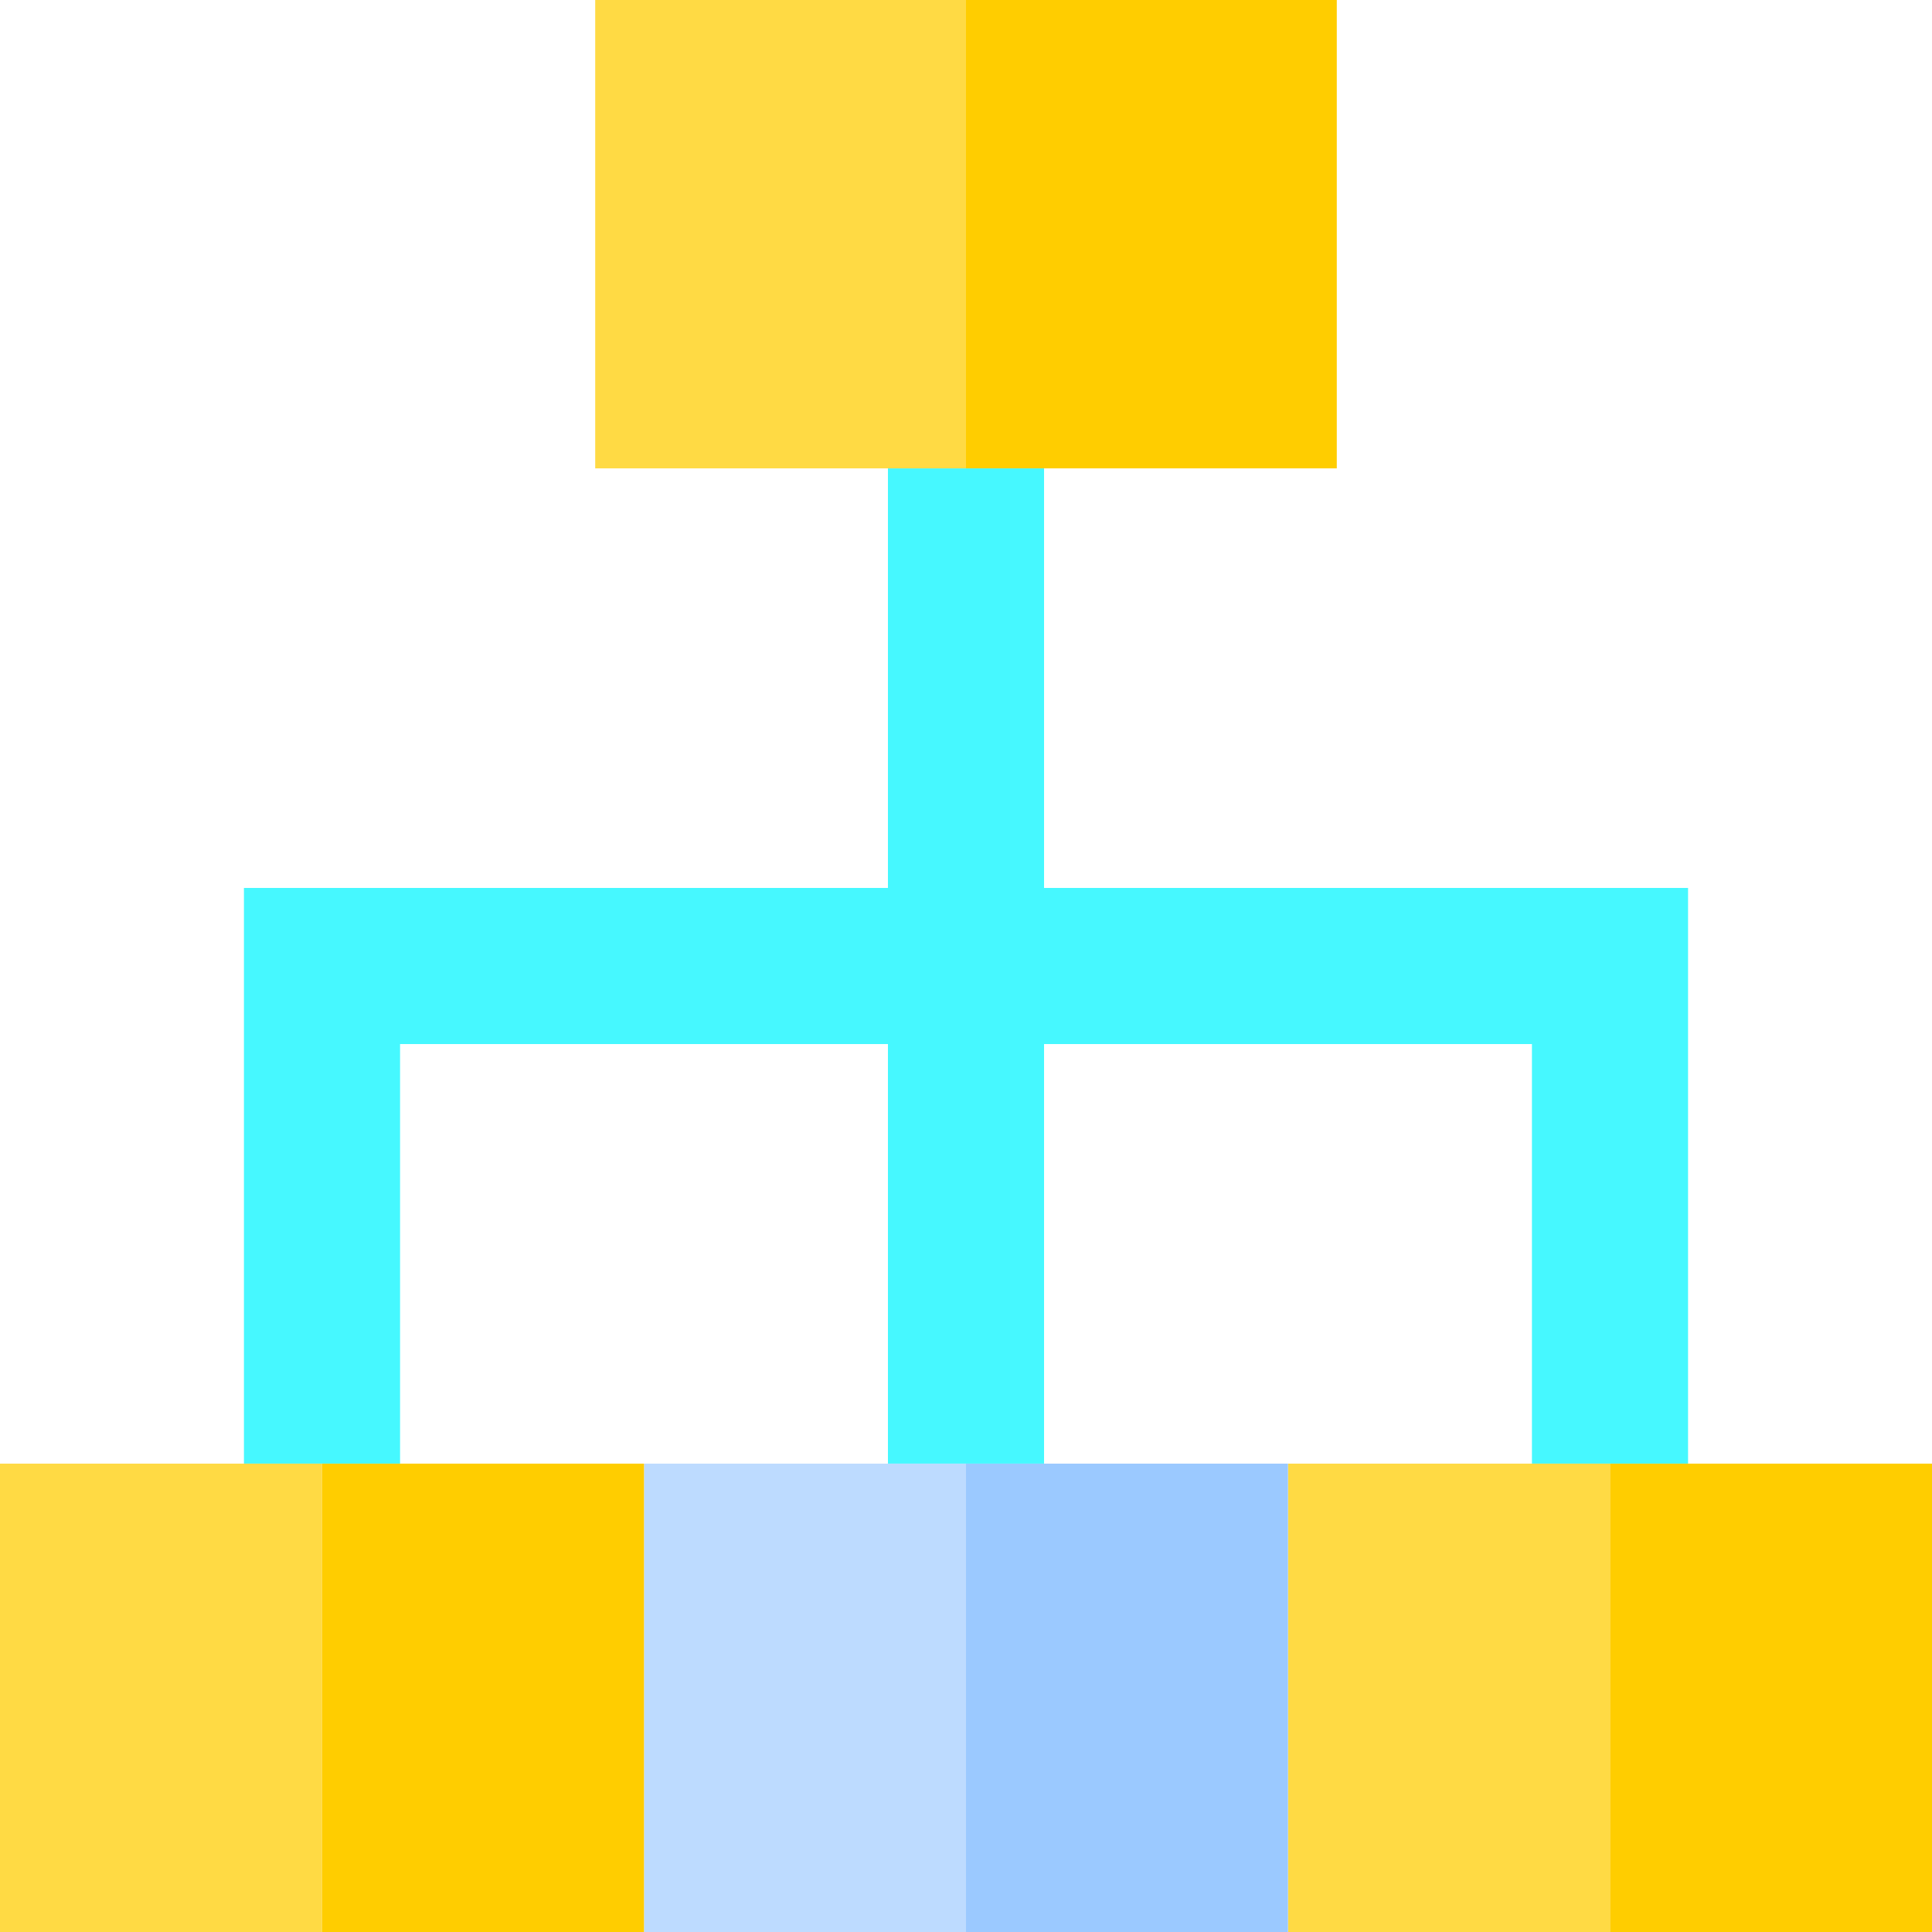
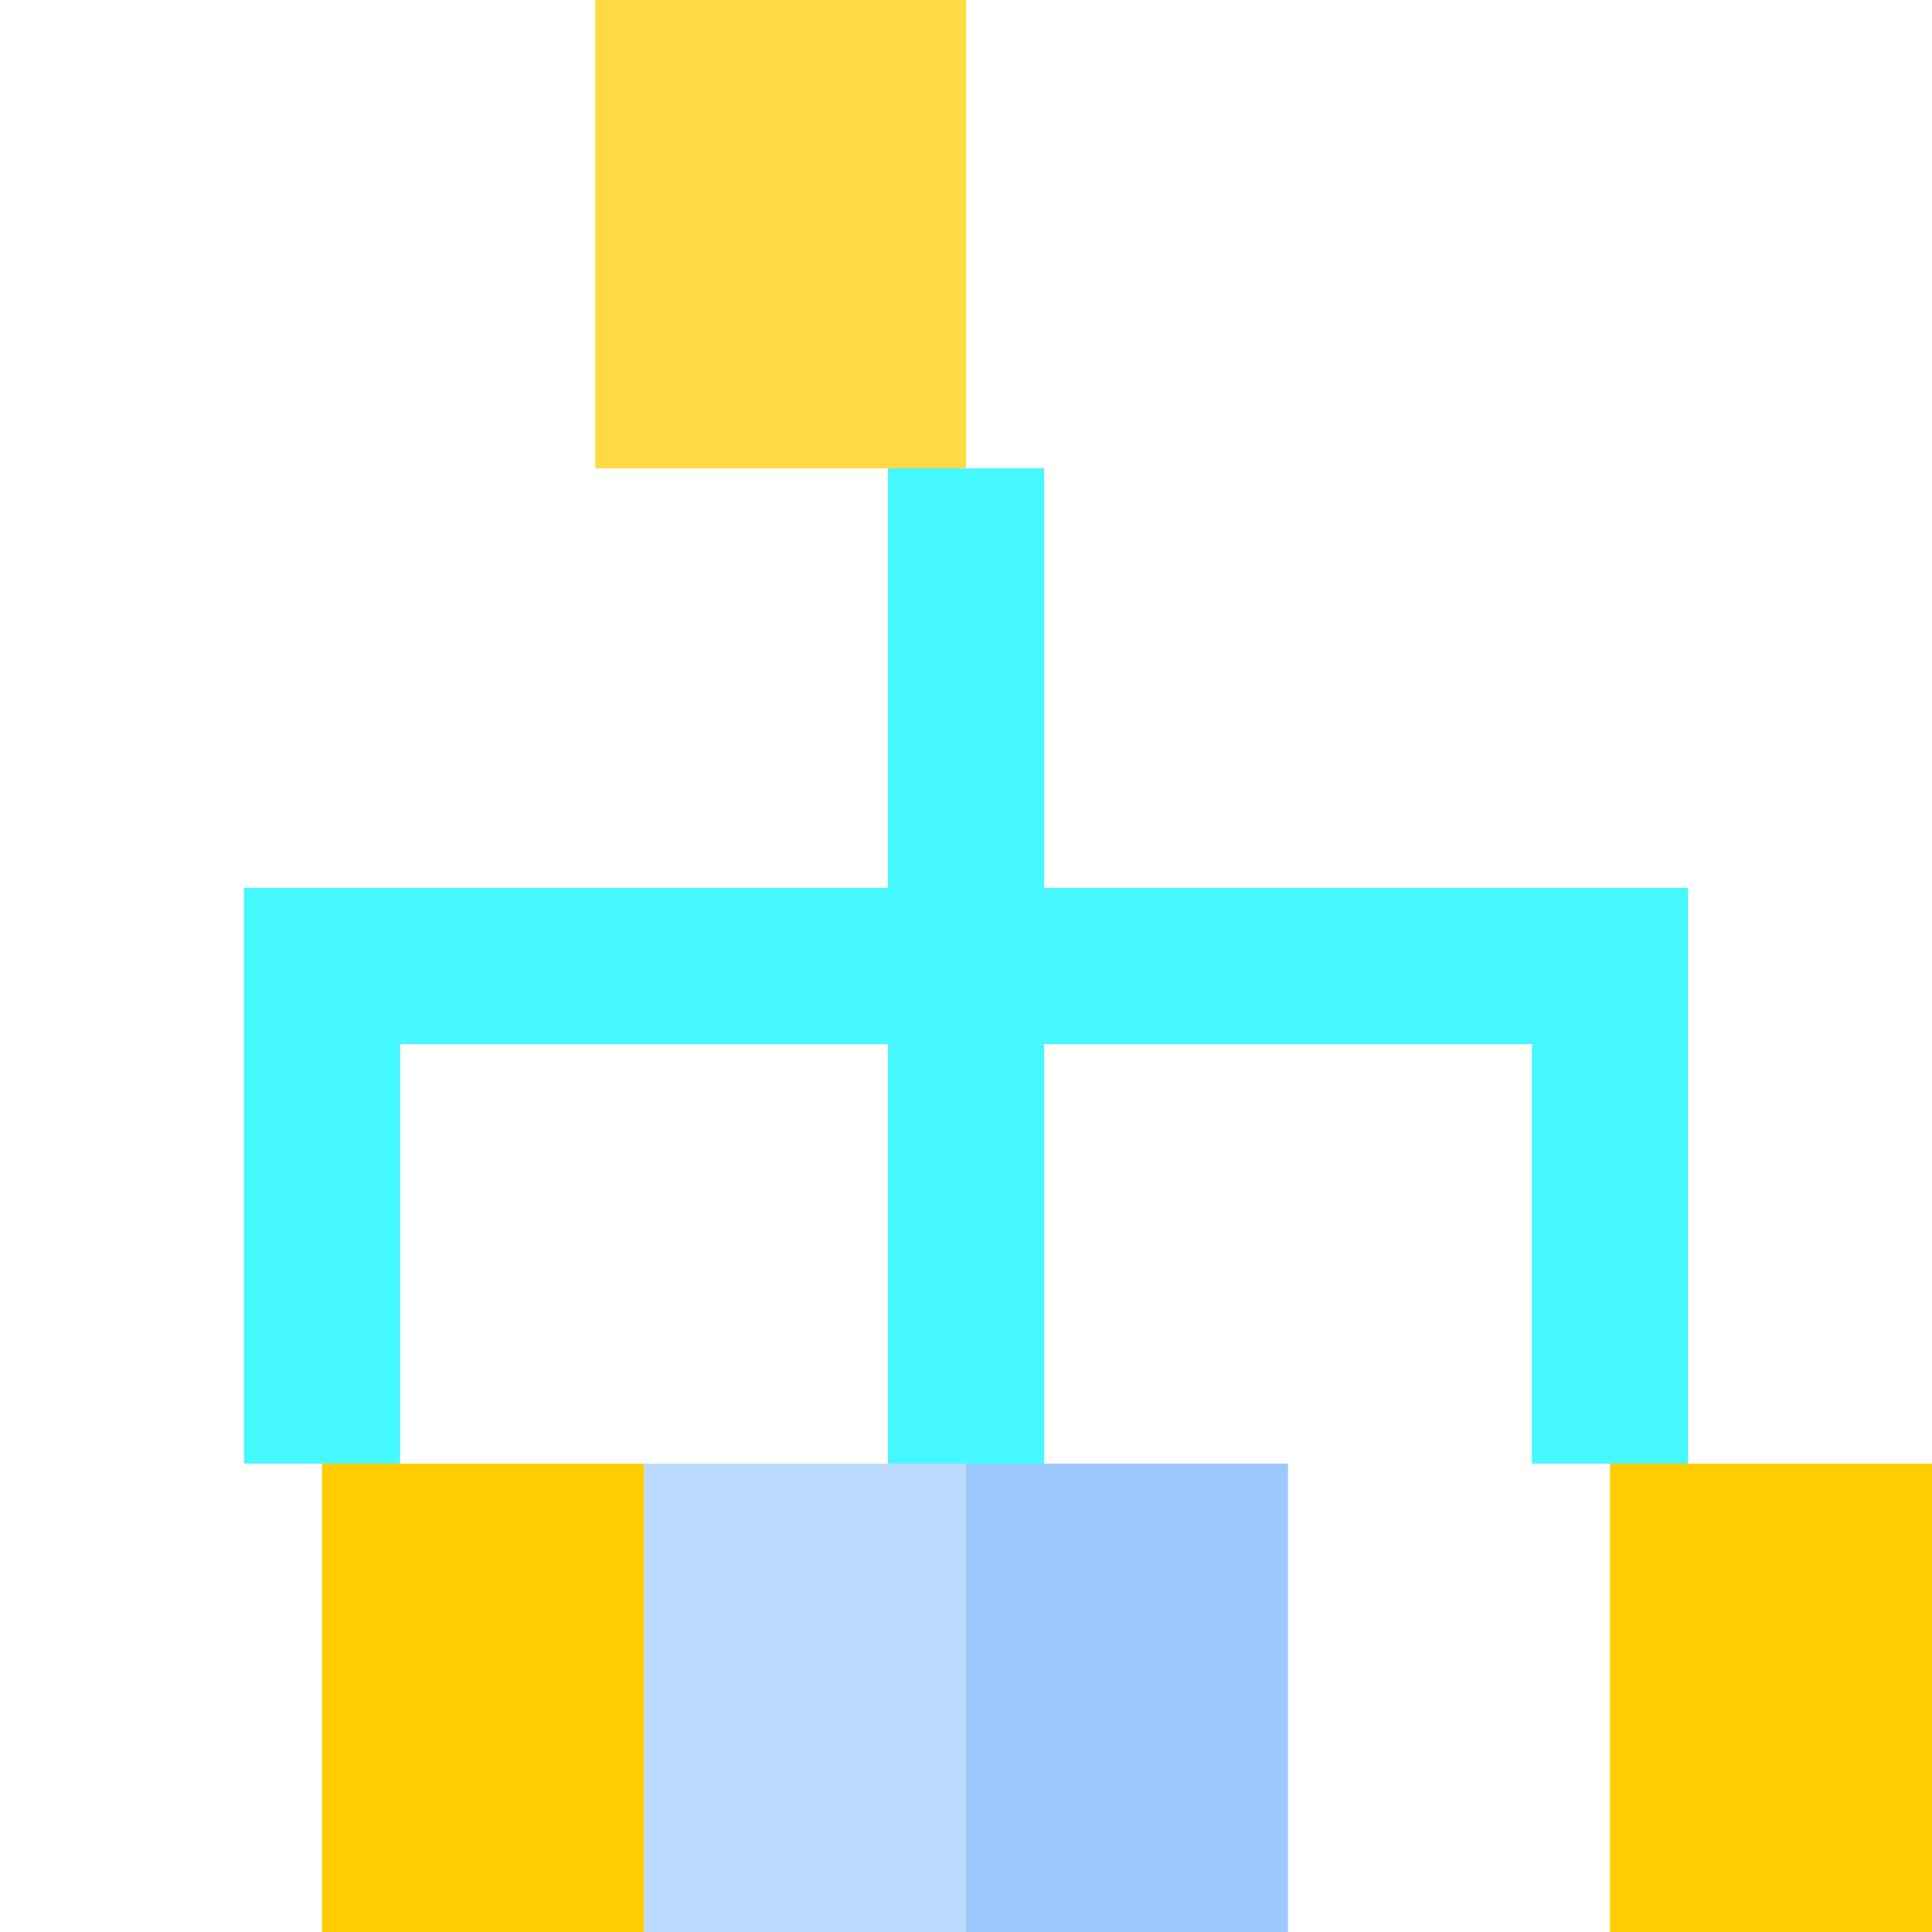
<svg xmlns="http://www.w3.org/2000/svg" height="800px" width="800px" version="1.1" id="Layer_1" viewBox="0 0 495 495" xml:space="preserve">
  <g>
    <polygon style="fill:#46F8FF;" points="102.5,375 102.5,267.5 227.5,267.5 227.5,375 247.5,375 267.5,375 267.5,267.5 392.5,267.5    392.5,375 412.5,375 432.5,375 432.5,227.5 267.5,227.5 267.5,120 247.5,120 227.5,120 227.5,227.5 62.5,227.5 62.5,375 82.5,375     " />
    <polygon style="fill:#FFDA44;" points="247.5,0 152.5,0 152.5,120 227.5,120 247.5,120  " />
-     <polygon style="fill:#FFCD00;" points="247.5,120 267.5,120 342.5,120 342.5,0 247.5,0  " />
-     <polygon style="fill:#FFDA44;" points="412.5,375 392.5,375 330,375 330,495 412.5,495  " />
    <polygon style="fill:#FFCD00;" points="432.5,375 412.5,375 412.5,495 495,495 495,375  " />
    <polygon style="fill:#BDDBFF;" points="247.5,375 227.5,375 165,375 165,495 247.5,495  " />
    <polygon style="fill:#9BC9FF;" points="267.5,375 247.5,375 247.5,495 330,495 330,375  " />
-     <polygon style="fill:#FFDA44;" points="82.5,375 62.5,375 0,375 0,495 82.5,495  " />
    <polygon style="fill:#FFCD00;" points="102.5,375 82.5,375 82.5,495 165,495 165,375  " />
  </g>
</svg>